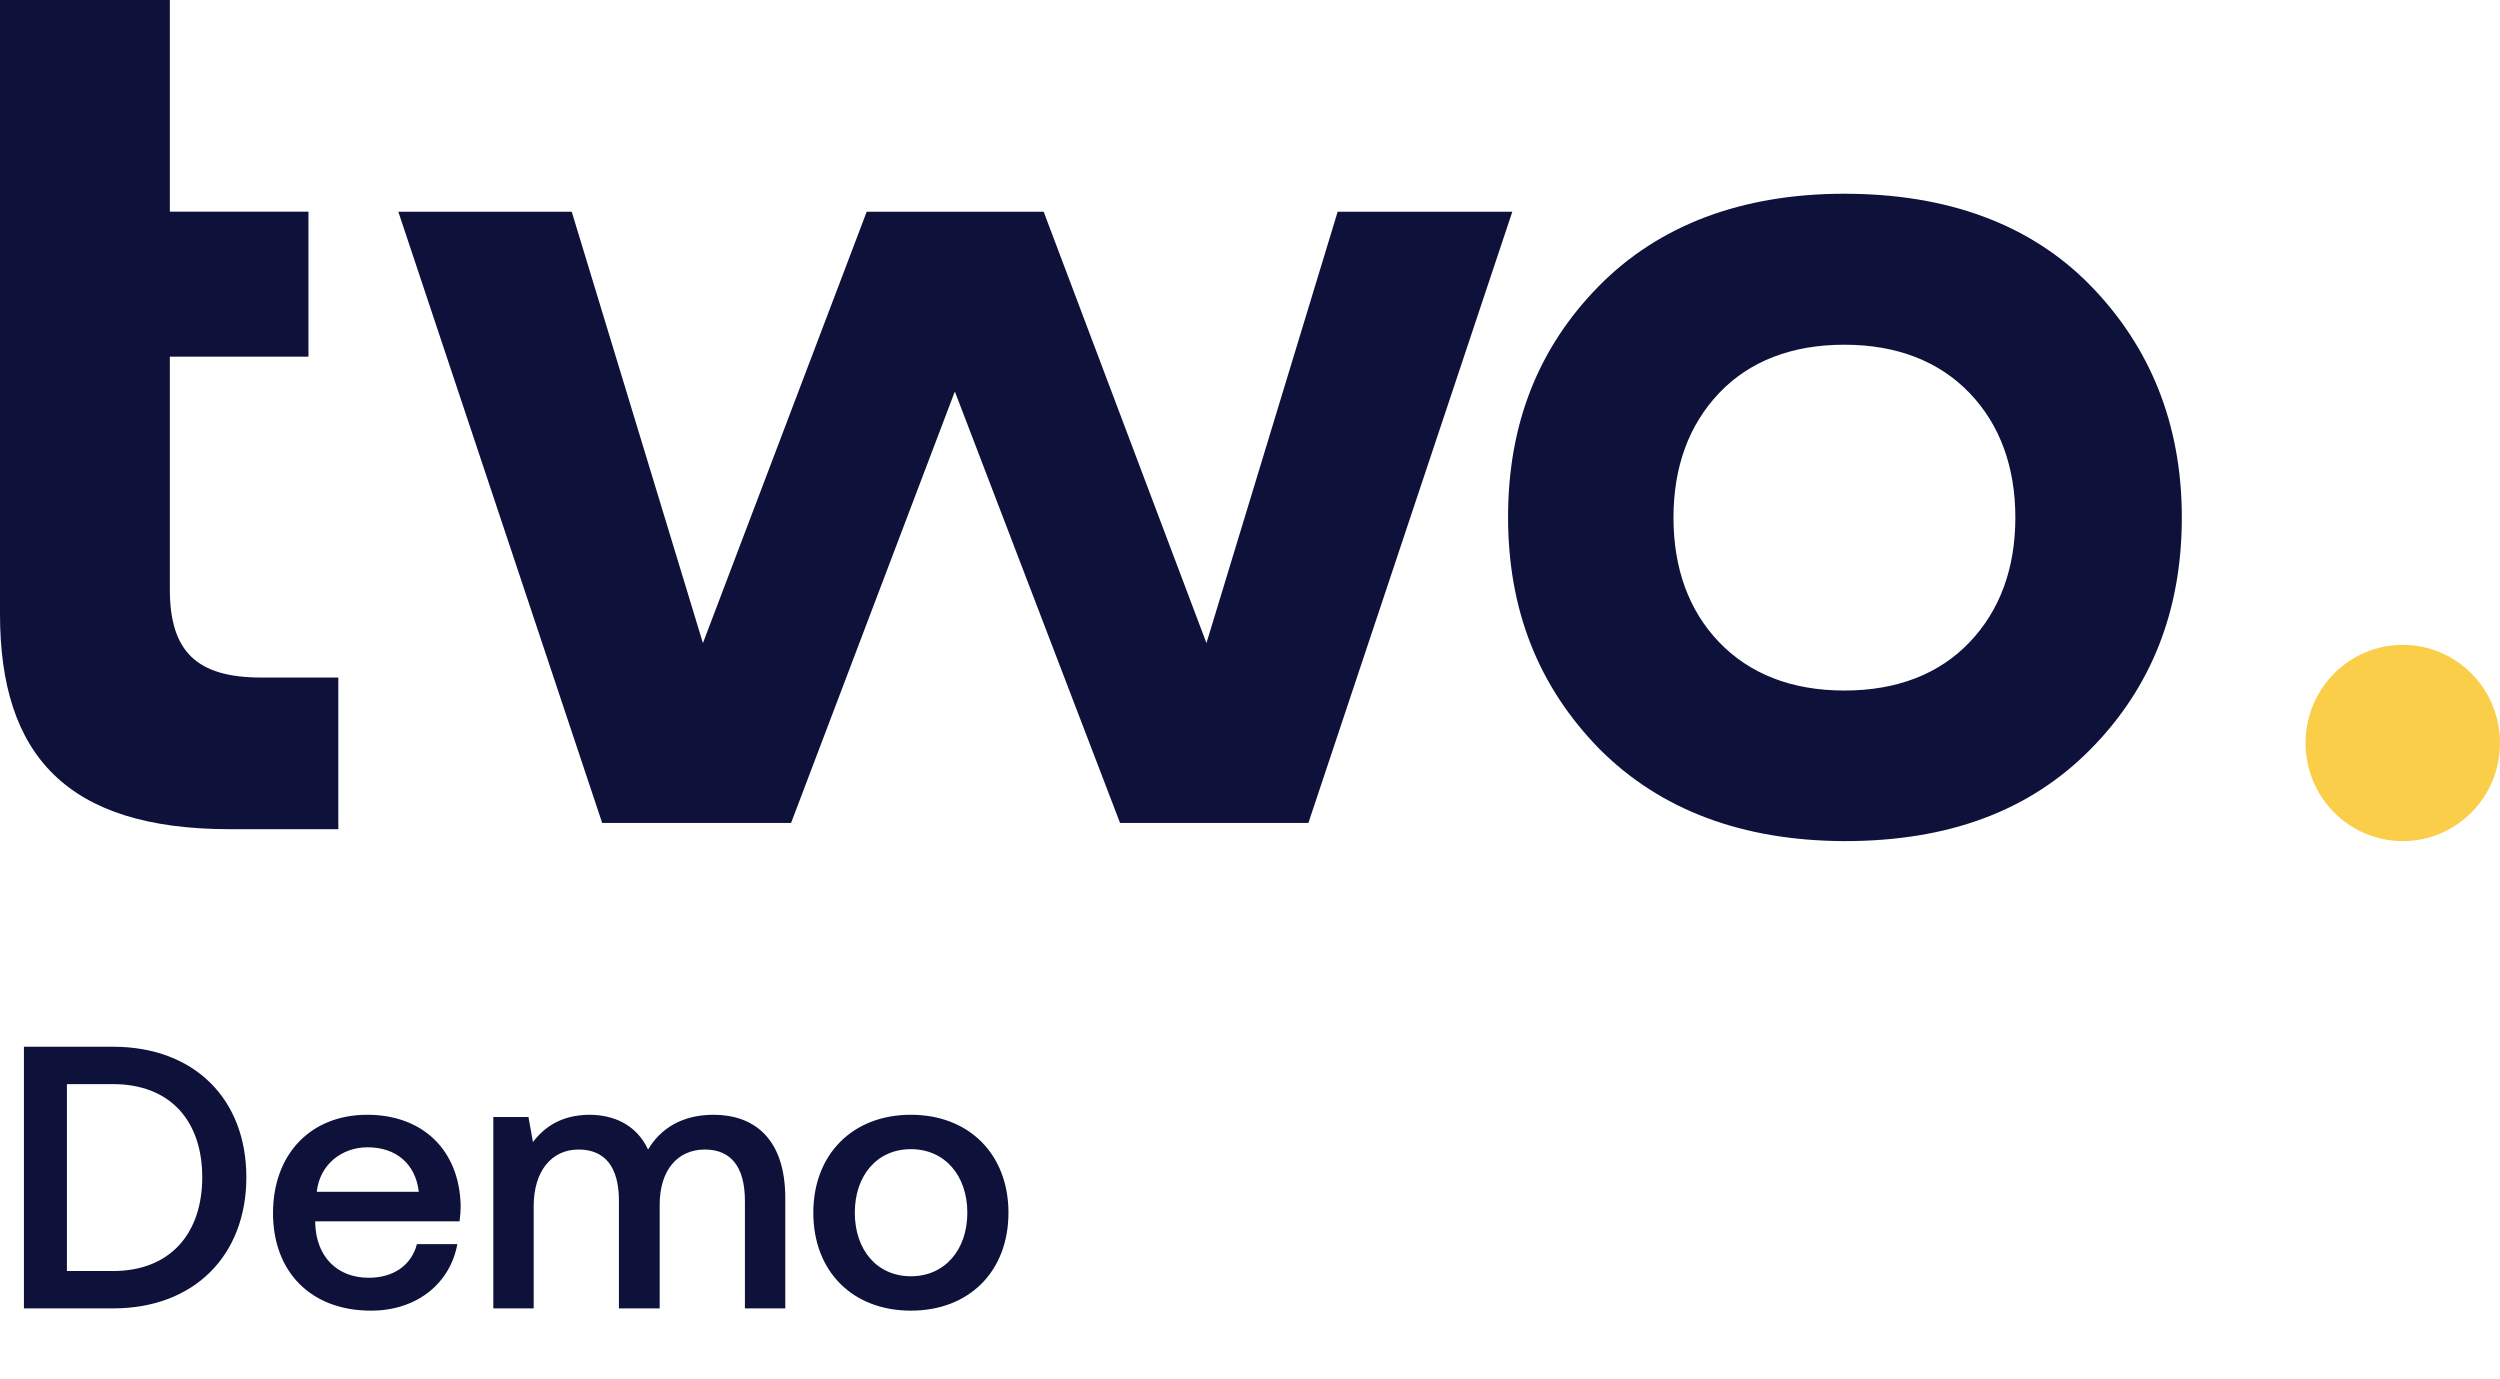
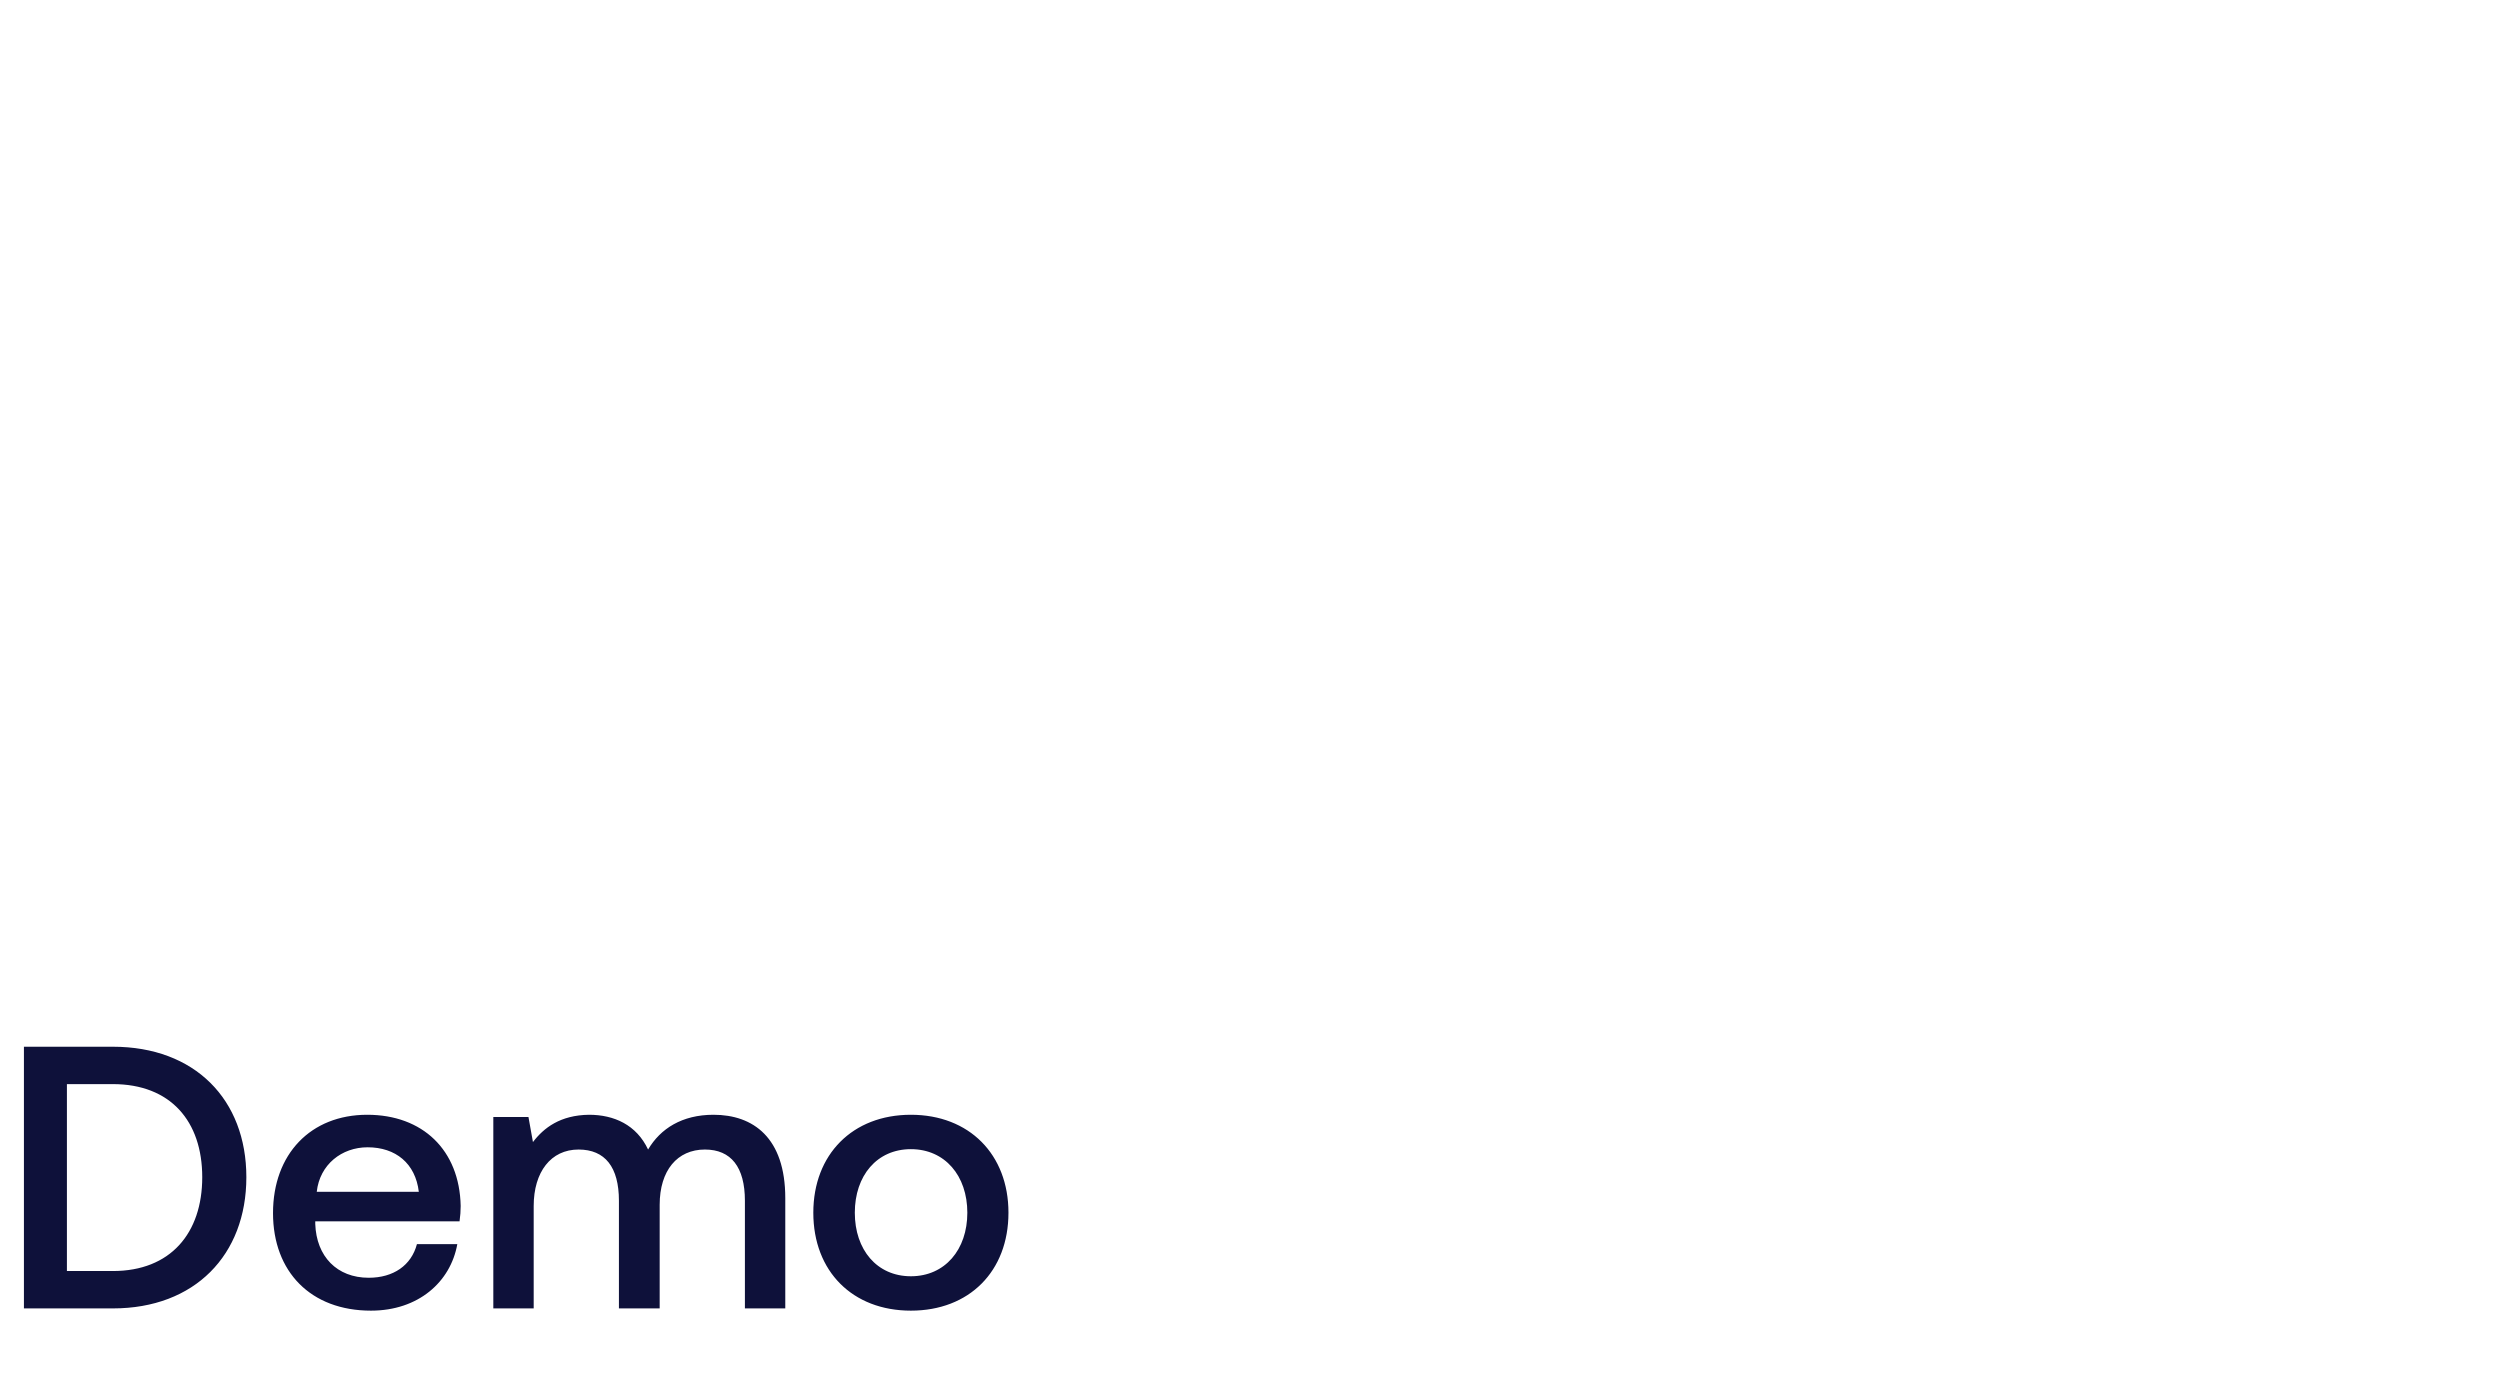
<svg xmlns="http://www.w3.org/2000/svg" width="107" height="59" viewBox="0 0 107 59" fill="none">
  <g clip-path="url(#clip0_3301_7550)">
-     <path d="M0 9.059V0H7.269V9.059H13.202V15.265H7.269V25.226C7.269 27.89 8.423 28.999 11.182 28.999H14.48V35.489H9.829C2.857 35.489 0 32.32 0 26.281V9.059Z" fill="#0E113A" />
+     <path d="M0 9.059V0H7.269H13.202V15.265H7.269V25.226C7.269 27.89 8.423 28.999 11.182 28.999H14.48V35.489H9.829C2.857 35.489 0 32.32 0 26.281V9.059Z" fill="#0E113A" />
    <path d="M25.773 35.222L17.048 9.062H24.47L30.085 27.524L37.095 9.062H44.669L51.636 27.524L57.252 9.062H64.727L55.999 35.222H47.938L40.867 16.756L33.858 35.222H25.773Z" fill="#0E113A" />
    <path d="M68.458 32.058C65.848 29.389 64.545 26.121 64.545 22.129C64.545 18.137 65.848 14.882 68.409 12.267C70.969 9.653 74.527 8.292 78.939 8.292C83.351 8.292 86.913 9.599 89.469 12.218C92.025 14.836 93.382 18.154 93.382 22.146C93.382 26.138 92.075 29.439 89.469 32.074C86.864 34.709 83.4 36 78.939 36C74.577 35.983 71.064 34.672 68.458 32.058ZM78.939 29.555C81.194 29.555 83 28.848 84.299 27.486C85.598 26.125 86.257 24.318 86.257 22.154C86.257 19.991 85.602 18.179 84.299 16.822C82.996 15.465 81.19 14.754 78.939 14.754C76.688 14.754 74.878 15.457 73.579 16.822C72.28 18.187 71.625 19.991 71.625 22.154C71.625 24.318 72.276 26.13 73.579 27.486C74.882 28.843 76.684 29.555 78.939 29.555Z" fill="#0E113A" />
    <ellipse cx="102.839" cy="31.8" rx="4.161" ry="4.2" fill="#FBCE49" />
  </g>
  <path d="M4.832 56C8.336 56 10.544 53.712 10.544 50.384C10.544 47.056 8.336 44.8 4.832 44.8H1.024V56H4.832ZM2.864 46.4H4.832C7.296 46.4 8.656 47.984 8.656 50.384C8.656 52.784 7.296 54.4 4.832 54.4H2.864V46.4ZM15.877 56.096C17.909 56.096 19.285 54.864 19.573 53.248H17.845C17.605 54.16 16.837 54.688 15.781 54.688C14.421 54.688 13.541 53.776 13.493 52.384V52.272H19.669C19.701 52.048 19.717 51.824 19.717 51.616C19.669 49.216 18.085 47.712 15.717 47.712C13.301 47.712 11.685 49.392 11.685 51.92C11.685 54.432 13.301 56.096 15.877 56.096ZM13.557 51.008C13.685 49.84 14.629 49.104 15.733 49.104C16.933 49.104 17.781 49.792 17.925 51.008H13.557ZM30.538 47.712C29.194 47.712 28.266 48.304 27.738 49.2C27.242 48.144 26.282 47.712 25.21 47.712C23.978 47.728 23.274 48.272 22.81 48.88L22.618 47.808H21.114V56H22.842V51.616C22.842 50.16 23.578 49.2 24.762 49.2C25.898 49.2 26.49 49.952 26.49 51.392V56H28.234V51.568C28.234 50.096 28.986 49.2 30.17 49.2C31.29 49.2 31.882 49.952 31.882 51.392V56H33.61V51.28C33.61 48.688 32.234 47.712 30.538 47.712ZM38.986 56.096C41.482 56.096 43.162 54.416 43.162 51.904C43.162 49.408 41.482 47.712 38.986 47.712C36.49 47.712 34.81 49.408 34.81 51.904C34.81 54.416 36.49 56.096 38.986 56.096ZM38.986 54.624C37.53 54.624 36.586 53.488 36.586 51.904C36.586 50.32 37.53 49.184 38.986 49.184C40.442 49.184 41.402 50.32 41.402 51.904C41.402 53.488 40.442 54.624 38.986 54.624Z" fill="#0E113A" />
  <defs>
    <clipPath id="clip0_3301_7550">
-       <rect width="107" height="36" fill="white" />
-     </clipPath>
+       </clipPath>
  </defs>
</svg>